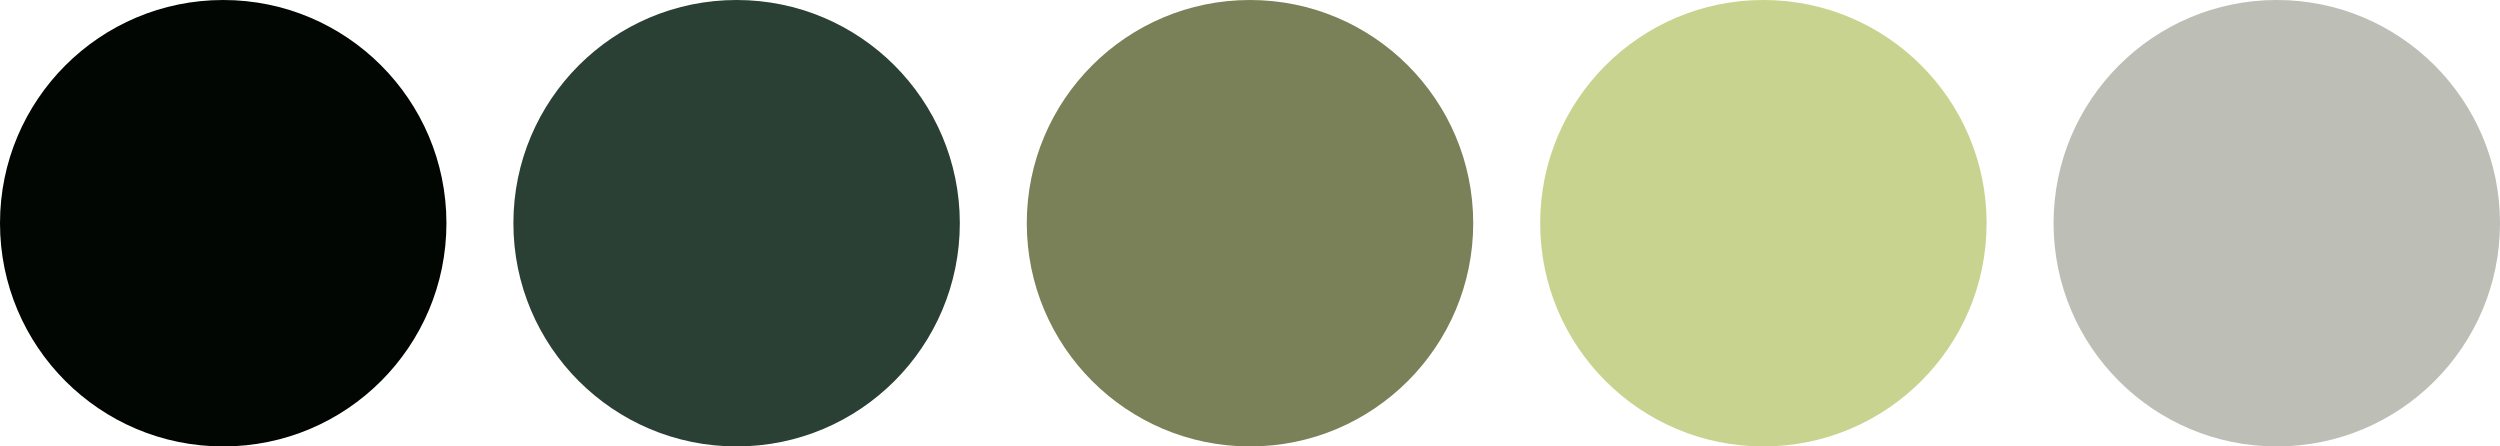
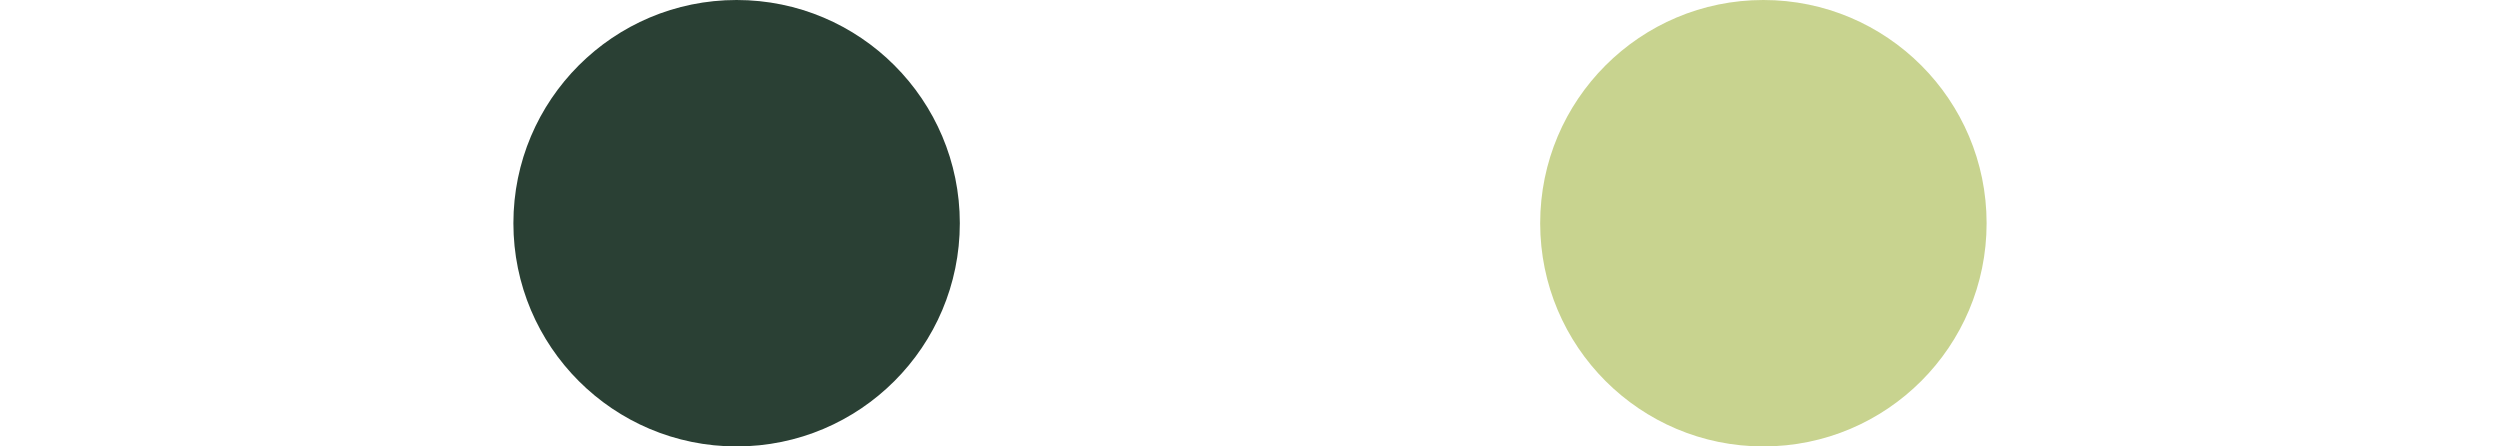
<svg xmlns="http://www.w3.org/2000/svg" width="560" height="100" viewBox="0 0 560 100" fill="none">
  <circle cx="165" cy="50" r="50" fill="#2A4034" />
-   <circle cx="50" cy="50" r="50" fill="#010602" />
-   <circle cx="280" cy="50" r="50" fill="#7A8158" />
-   <circle cx="510" cy="50" r="50" fill="#BDBEB6" />
  <circle cx="395" cy="50" r="50" fill="#C8D38F" />
</svg>